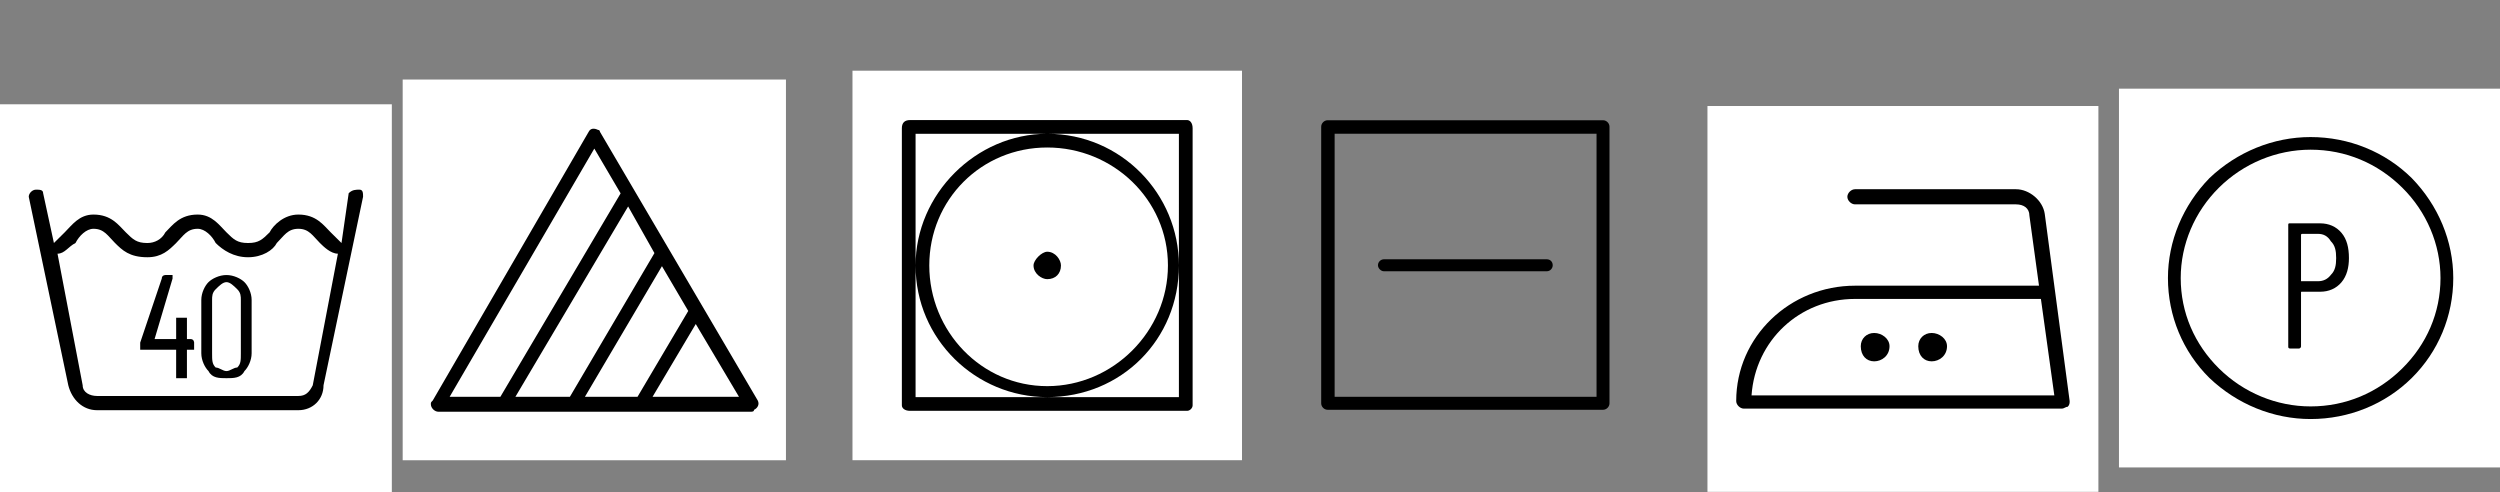
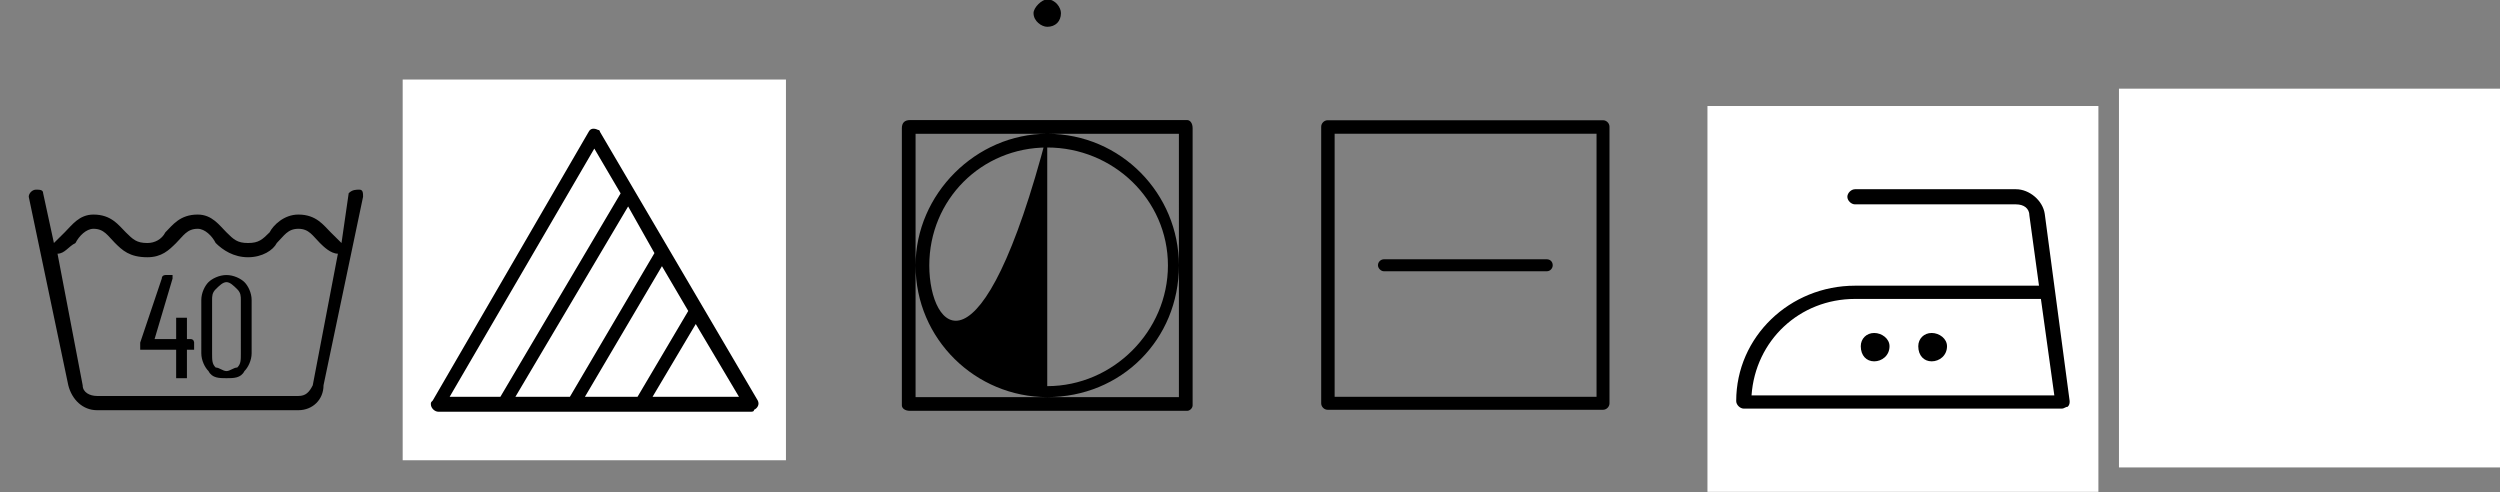
<svg xmlns="http://www.w3.org/2000/svg" xmlns:ns1="http://www.inkscape.org/namespaces/inkscape" xmlns:ns2="http://sodipodi.sourceforge.net/DTD/sodipodi-0.dtd" width="199.596mm" height="39.291mm" viewBox="0 0 199.596 39.291" version="1.1" id="svg14828" ns1:version="0.92.4 (5da689c313, 2019-01-14)" ns2:docname="PK 43.svg" ns1:export-filename="\\192.168.0.1\dados\ATEND05\DOCUMENTOS\paks instrução de lavagem\PK 43.svg.png" ns1:export-xdpi="96" ns1:export-ydpi="96">
  <rect x="0" y="0" width="199.596" height="39.291" fill="#808080" stroke="none" />
  <defs id="defs14822">
    <style id="style190" type="text/css">
    .fil0 {fill:none}
    .fil1 {fill:black}
    .fil2 {fill:black;fill-rule:nonzero}
   </style>
    <style type="text/css" id="style219">
    .fil0 {fill:none}
    .fil1 {fill:black}
    .fil2 {fill:black;fill-rule:nonzero}
   </style>
    <style id="style190-6" type="text/css">
    .fil0 {fill:none}
    .fil1 {fill:black}
    .fil2 {fill:black;fill-rule:nonzero}
   </style>
    <style type="text/css" id="style219-0">
    .fil0 {fill:none}
    .fil1 {fill:black}
    .fil2 {fill:black;fill-rule:nonzero}
   </style>
    <style id="style379" type="text/css">
    .fil0 {fill:white}
    .fil1 {fill:black;fill-rule:nonzero}
   </style>
    <style id="style190-2" type="text/css">
    .fil0 {fill:none}
    .fil1 {fill:black}
    .fil2 {fill:black;fill-rule:nonzero}
   </style>
    <style type="text/css" id="style219-1">
    .fil0 {fill:none}
    .fil1 {fill:black}
    .fil2 {fill:black;fill-rule:nonzero}
   </style>
    <style type="text/css" id="style190-0">
    .fil0 {fill:none}
    .fil1 {fill:black}
    .fil2 {fill:black;fill-rule:nonzero}
   </style>
    <style id="style503" type="text/css">
    .fil1 {fill:black}
    .fil0 {fill:white}
   </style>
    <style id="style4245" type="text/css">
    .fil1 {fill:black}
    .fil0 {fill:white}
   </style>
    <style id="style4284" type="text/css">
    .fil0 {fill:white}
    .fil1 {fill:black;fill-rule:nonzero}
   </style>
    <style id="style4339" type="text/css">
    .fil1 {fill:black}
    .fil0 {fill:white}
   </style>
    <style id="style4378" type="text/css">
    .fil1 {fill:black}
    .fil0 {fill:white}
   </style>
    <style id="style4417" type="text/css">
    .fil1 {fill:black}
    .fil0 {fill:white}
   </style>
    <style id="style4488" type="text/css">
    .fil1 {fill:black}
    .fil0 {fill:white}
   </style>
    <style id="style6375" type="text/css">
    .fil0 {fill:none}
    .fil1 {fill:black}
    .fil2 {fill:black;fill-rule:nonzero}
   </style>
    <style type="text/css" id="style285">
    .fil1 {fill:black}
    .fil0 {fill:white}
   </style>
    <style type="text/css" id="style356">
    .fil1 {fill:black}
    .fil0 {fill:white}
   </style>
    <style id="style190-5" type="text/css">
    .fil0 {fill:none}
    .fil1 {fill:black}
    .fil2 {fill:black;fill-rule:nonzero}
   </style>
    <style type="text/css" id="style219-8">
    .fil0 {fill:none}
    .fil1 {fill:black}
    .fil2 {fill:black;fill-rule:nonzero}
   </style>
    <style id="style190-6-6" type="text/css">
    .fil0 {fill:none}
    .fil1 {fill:black}
    .fil2 {fill:black;fill-rule:nonzero}
   </style>
    <style type="text/css" id="style219-0-0">
    .fil0 {fill:none}
    .fil1 {fill:black}
    .fil2 {fill:black;fill-rule:nonzero}
   </style>
    <style id="style379-8" type="text/css">
    .fil0 {fill:white}
    .fil1 {fill:black;fill-rule:nonzero}
   </style>
    <style id="style190-2-3" type="text/css">
    .fil0 {fill:none}
    .fil1 {fill:black}
    .fil2 {fill:black;fill-rule:nonzero}
   </style>
    <style type="text/css" id="style219-1-9">
    .fil0 {fill:none}
    .fil1 {fill:black}
    .fil2 {fill:black;fill-rule:nonzero}
   </style>
    <style type="text/css" id="style190-0-2">
    .fil0 {fill:none}
    .fil1 {fill:black}
    .fil2 {fill:black;fill-rule:nonzero}
   </style>
    <style id="style503-5" type="text/css">
    .fil1 {fill:black}
    .fil0 {fill:white}
   </style>
    <style id="style4245-8" type="text/css">
    .fil1 {fill:black}
    .fil0 {fill:white}
   </style>
    <style id="style4284-5" type="text/css">
    .fil0 {fill:white}
    .fil1 {fill:black;fill-rule:nonzero}
   </style>
    <style id="style4339-4" type="text/css">
    .fil1 {fill:black}
    .fil0 {fill:white}
   </style>
    <style id="style4378-4" type="text/css">
    .fil1 {fill:black}
    .fil0 {fill:white}
   </style>
    <style id="style4417-5" type="text/css">
    .fil1 {fill:black}
    .fil0 {fill:white}
   </style>
    <style id="style4488-7" type="text/css">
    .fil1 {fill:black}
    .fil0 {fill:white}
   </style>
    <style id="style6375-1" type="text/css">
    .fil0 {fill:none}
    .fil1 {fill:black}
    .fil2 {fill:black;fill-rule:nonzero}
   </style>
    <style type="text/css" id="style769">
    .fil1 {fill:black}
    .fil0 {fill:white}
   </style>
    <style type="text/css" id="style888">
    .fil1 {fill:black}
    .fil0 {fill:white}
   </style>
    <style type="text/css" id="style1167">
    .fil1 {fill:black}
    .fil0 {fill:white}
   </style>
    <style type="text/css" id="style1254">
    .fil1 {fill:black}
    .fil0 {fill:white}
   </style>
    <style type="text/css" id="style1457">
    .fil1 {fill:black}
    .fil0 {fill:white}
   </style>
    <style type="text/css" id="style1704">
    .fil1 {fill:black}
    .fil0 {fill:white}
   </style>
    <style id="style190-8" type="text/css">
    .fil0 {fill:none}
    .fil1 {fill:black}
    .fil2 {fill:black;fill-rule:nonzero}
   </style>
    <style type="text/css" id="style219-81">
    .fil0 {fill:none}
    .fil1 {fill:black}
    .fil2 {fill:black;fill-rule:nonzero}
   </style>
    <style id="style190-6-8" type="text/css">
    .fil0 {fill:none}
    .fil1 {fill:black}
    .fil2 {fill:black;fill-rule:nonzero}
   </style>
    <style type="text/css" id="style219-0-8">
    .fil0 {fill:none}
    .fil1 {fill:black}
    .fil2 {fill:black;fill-rule:nonzero}
   </style>
    <style id="style379-0" type="text/css">
    .fil0 {fill:white}
    .fil1 {fill:black;fill-rule:nonzero}
   </style>
    <style id="style190-2-7" type="text/css">
    .fil0 {fill:none}
    .fil1 {fill:black}
    .fil2 {fill:black;fill-rule:nonzero}
   </style>
    <style type="text/css" id="style219-1-6">
    .fil0 {fill:none}
    .fil1 {fill:black}
    .fil2 {fill:black;fill-rule:nonzero}
   </style>
    <style type="text/css" id="style190-0-8">
    .fil0 {fill:none}
    .fil1 {fill:black}
    .fil2 {fill:black;fill-rule:nonzero}
   </style>
    <style id="style503-8" type="text/css">
    .fil1 {fill:black}
    .fil0 {fill:white}
   </style>
    <style id="style4245-7" type="text/css">
    .fil1 {fill:black}
    .fil0 {fill:white}
   </style>
    <style id="style4284-4" type="text/css">
    .fil0 {fill:white}
    .fil1 {fill:black;fill-rule:nonzero}
   </style>
    <style id="style4339-7" type="text/css">
    .fil1 {fill:black}
    .fil0 {fill:white}
   </style>
    <style id="style4378-5" type="text/css">
    .fil1 {fill:black}
    .fil0 {fill:white}
   </style>
    <style id="style4417-3" type="text/css">
    .fil1 {fill:black}
    .fil0 {fill:white}
   </style>
    <style id="style4488-6" type="text/css">
    .fil1 {fill:black}
    .fil0 {fill:white}
   </style>
    <style id="style6375-2" type="text/css">
    .fil0 {fill:none}
    .fil1 {fill:black}
    .fil2 {fill:black;fill-rule:nonzero}
   </style>
    <style type="text/css" id="style190-06">
    .fil0 {fill:none}
    .fil1 {fill:black}
    .fil2 {fill:black;fill-rule:nonzero}
   </style>
    <style id="style219-9" type="text/css">
    .fil0 {fill:none}
    .fil1 {fill:black}
    .fil2 {fill:black;fill-rule:nonzero}
   </style>
    <style type="text/css" id="style190-6-63">
    .fil0 {fill:none}
    .fil1 {fill:black}
    .fil2 {fill:black;fill-rule:nonzero}
   </style>
    <style id="style219-0-9" type="text/css">
    .fil0 {fill:none}
    .fil1 {fill:black}
    .fil2 {fill:black;fill-rule:nonzero}
   </style>
    <style type="text/css" id="style379-87">
    .fil0 {fill:white}
    .fil1 {fill:black;fill-rule:nonzero}
   </style>
    <style type="text/css" id="style190-2-1">
    .fil0 {fill:none}
    .fil1 {fill:black}
    .fil2 {fill:black;fill-rule:nonzero}
   </style>
    <style id="style219-1-65" type="text/css">
    .fil0 {fill:none}
    .fil1 {fill:black}
    .fil2 {fill:black;fill-rule:nonzero}
   </style>
    <style id="style190-0-20" type="text/css">
    .fil0 {fill:none}
    .fil1 {fill:black}
    .fil2 {fill:black;fill-rule:nonzero}
   </style>
    <style type="text/css" id="style503-84">
    .fil1 {fill:black}
    .fil0 {fill:white}
   </style>
    <style type="text/css" id="style4245-4">
    .fil1 {fill:black}
    .fil0 {fill:white}
   </style>
    <style type="text/css" id="style4284-2">
    .fil0 {fill:white}
    .fil1 {fill:black;fill-rule:nonzero}
   </style>
    <style type="text/css" id="style4339-3">
    .fil1 {fill:black}
    .fil0 {fill:white}
   </style>
    <style type="text/css" id="style4378-7">
    .fil1 {fill:black}
    .fil0 {fill:white}
   </style>
    <style type="text/css" id="style4417-8">
    .fil1 {fill:black}
    .fil0 {fill:white}
   </style>
    <style type="text/css" id="style4488-1">
    .fil1 {fill:black}
    .fil0 {fill:white}
   </style>
    <style type="text/css" id="style6375-25">
    .fil0 {fill:none}
    .fil1 {fill:black}
    .fil2 {fill:black;fill-rule:nonzero}
   </style>
    <style id="style285-4" type="text/css">
    .fil1 {fill:black}
    .fil0 {fill:white}
   </style>
    <style id="style356-6" type="text/css">
    .fil1 {fill:black}
    .fil0 {fill:white}
   </style>
    <style type="text/css" id="style190-5-7">
    .fil0 {fill:none}
    .fil1 {fill:black}
    .fil2 {fill:black;fill-rule:nonzero}
   </style>
    <style id="style219-8-5" type="text/css">
    .fil0 {fill:none}
    .fil1 {fill:black}
    .fil2 {fill:black;fill-rule:nonzero}
   </style>
    <style type="text/css" id="style190-6-6-9">
    .fil0 {fill:none}
    .fil1 {fill:black}
    .fil2 {fill:black;fill-rule:nonzero}
   </style>
    <style id="style219-0-0-3" type="text/css">
    .fil0 {fill:none}
    .fil1 {fill:black}
    .fil2 {fill:black;fill-rule:nonzero}
   </style>
    <style type="text/css" id="style379-8-3">
    .fil0 {fill:white}
    .fil1 {fill:black;fill-rule:nonzero}
   </style>
    <style type="text/css" id="style190-2-3-0">
    .fil0 {fill:none}
    .fil1 {fill:black}
    .fil2 {fill:black;fill-rule:nonzero}
   </style>
    <style id="style219-1-9-6" type="text/css">
    .fil0 {fill:none}
    .fil1 {fill:black}
    .fil2 {fill:black;fill-rule:nonzero}
   </style>
    <style id="style190-0-2-1" type="text/css">
    .fil0 {fill:none}
    .fil1 {fill:black}
    .fil2 {fill:black;fill-rule:nonzero}
   </style>
    <style type="text/css" id="style503-5-6">
    .fil1 {fill:black}
    .fil0 {fill:white}
   </style>
    <style type="text/css" id="style4245-8-7">
    .fil1 {fill:black}
    .fil0 {fill:white}
   </style>
    <style type="text/css" id="style4284-5-7">
    .fil0 {fill:white}
    .fil1 {fill:black;fill-rule:nonzero}
   </style>
    <style type="text/css" id="style4339-4-0">
    .fil1 {fill:black}
    .fil0 {fill:white}
   </style>
    <style type="text/css" id="style4378-4-0">
    .fil1 {fill:black}
    .fil0 {fill:white}
   </style>
    <style type="text/css" id="style4417-5-1">
    .fil1 {fill:black}
    .fil0 {fill:white}
   </style>
    <style type="text/css" id="style4488-7-5">
    .fil1 {fill:black}
    .fil0 {fill:white}
   </style>
    <style type="text/css" id="style6375-1-3">
    .fil0 {fill:none}
    .fil1 {fill:black}
    .fil2 {fill:black;fill-rule:nonzero}
   </style>
    <style id="style769-7" type="text/css">
    .fil1 {fill:black}
    .fil0 {fill:white}
   </style>
    <style id="style888-0" type="text/css">
    .fil1 {fill:black}
    .fil0 {fill:white}
   </style>
    <style id="style1167-5" type="text/css">
    .fil1 {fill:black}
    .fil0 {fill:white}
   </style>
    <style type="text/css" id="style190-21">
    .fil0 {fill:none}
    .fil1 {fill:black}
    .fil2 {fill:black;fill-rule:nonzero}
   </style>
    <style id="style219-2" type="text/css">
    .fil0 {fill:none}
    .fil1 {fill:black}
    .fil2 {fill:black;fill-rule:nonzero}
   </style>
    <style type="text/css" id="style190-6-5">
    .fil0 {fill:none}
    .fil1 {fill:black}
    .fil2 {fill:black;fill-rule:nonzero}
   </style>
    <style id="style219-0-7" type="text/css">
    .fil0 {fill:none}
    .fil1 {fill:black}
    .fil2 {fill:black;fill-rule:nonzero}
   </style>
    <style type="text/css" id="style379-3">
    .fil0 {fill:white}
    .fil1 {fill:black;fill-rule:nonzero}
   </style>
    <style type="text/css" id="style190-2-4">
    .fil0 {fill:none}
    .fil1 {fill:black}
    .fil2 {fill:black;fill-rule:nonzero}
   </style>
    <style id="style219-1-0" type="text/css">
    .fil0 {fill:none}
    .fil1 {fill:black}
    .fil2 {fill:black;fill-rule:nonzero}
   </style>
    <style id="style190-0-4" type="text/css">
    .fil0 {fill:none}
    .fil1 {fill:black}
    .fil2 {fill:black;fill-rule:nonzero}
   </style>
    <style type="text/css" id="style503-1">
    .fil1 {fill:black}
    .fil0 {fill:white}
   </style>
    <style type="text/css" id="style4245-0">
    .fil1 {fill:black}
    .fil0 {fill:white}
   </style>
    <style type="text/css" id="style4284-9">
    .fil0 {fill:white}
    .fil1 {fill:black;fill-rule:nonzero}
   </style>
    <style type="text/css" id="style4339-41">
    .fil1 {fill:black}
    .fil0 {fill:white}
   </style>
    <style type="text/css" id="style4378-1">
    .fil1 {fill:black}
    .fil0 {fill:white}
   </style>
    <style type="text/css" id="style4417-6">
    .fil1 {fill:black}
    .fil0 {fill:white}
   </style>
    <style type="text/css" id="style4488-5">
    .fil1 {fill:black}
    .fil0 {fill:white}
   </style>
    <style type="text/css" id="style6375-14">
    .fil0 {fill:none}
    .fil1 {fill:black}
    .fil2 {fill:black;fill-rule:nonzero}
   </style>
    <style id="style285-5" type="text/css">
    .fil1 {fill:black}
    .fil0 {fill:white}
   </style>
    <style id="style356-7" type="text/css">
    .fil1 {fill:black}
    .fil0 {fill:white}
   </style>
    <style type="text/css" id="style190-5-2">
    .fil0 {fill:none}
    .fil1 {fill:black}
    .fil2 {fill:black;fill-rule:nonzero}
   </style>
    <style id="style219-8-1" type="text/css">
    .fil0 {fill:none}
    .fil1 {fill:black}
    .fil2 {fill:black;fill-rule:nonzero}
   </style>
    <style type="text/css" id="style190-6-6-2">
    .fil0 {fill:none}
    .fil1 {fill:black}
    .fil2 {fill:black;fill-rule:nonzero}
   </style>
    <style id="style219-0-0-2" type="text/css">
    .fil0 {fill:none}
    .fil1 {fill:black}
    .fil2 {fill:black;fill-rule:nonzero}
   </style>
    <style type="text/css" id="style379-8-4">
    .fil0 {fill:white}
    .fil1 {fill:black;fill-rule:nonzero}
   </style>
    <style type="text/css" id="style190-2-3-8">
    .fil0 {fill:none}
    .fil1 {fill:black}
    .fil2 {fill:black;fill-rule:nonzero}
   </style>
    <style id="style219-1-9-2" type="text/css">
    .fil0 {fill:none}
    .fil1 {fill:black}
    .fil2 {fill:black;fill-rule:nonzero}
   </style>
    <style id="style190-0-2-5" type="text/css">
    .fil0 {fill:none}
    .fil1 {fill:black}
    .fil2 {fill:black;fill-rule:nonzero}
   </style>
    <style type="text/css" id="style503-5-3">
    .fil1 {fill:black}
    .fil0 {fill:white}
   </style>
    <style type="text/css" id="style4245-8-3">
    .fil1 {fill:black}
    .fil0 {fill:white}
   </style>
    <style type="text/css" id="style4284-5-4">
    .fil0 {fill:white}
    .fil1 {fill:black;fill-rule:nonzero}
   </style>
    <style type="text/css" id="style4339-4-9">
    .fil1 {fill:black}
    .fil0 {fill:white}
   </style>
    <style type="text/css" id="style4378-4-3">
    .fil1 {fill:black}
    .fil0 {fill:white}
   </style>
    <style type="text/css" id="style4417-5-2">
    .fil1 {fill:black}
    .fil0 {fill:white}
   </style>
    <style type="text/css" id="style4488-7-4">
    .fil1 {fill:black}
    .fil0 {fill:white}
   </style>
    <style type="text/css" id="style6375-1-5">
    .fil0 {fill:none}
    .fil1 {fill:black}
    .fil2 {fill:black;fill-rule:nonzero}
   </style>
    <style id="style190-28" type="text/css">
    .fil0 {fill:none}
    .fil1 {fill:black}
    .fil2 {fill:black;fill-rule:nonzero}
   </style>
    <style type="text/css" id="style219-3">
    .fil0 {fill:none}
    .fil1 {fill:black}
    .fil2 {fill:black;fill-rule:nonzero}
   </style>
    <style id="style190-6-89" type="text/css">
    .fil0 {fill:none}
    .fil1 {fill:black}
    .fil2 {fill:black;fill-rule:nonzero}
   </style>
    <style type="text/css" id="style219-0-70">
    .fil0 {fill:none}
    .fil1 {fill:black}
    .fil2 {fill:black;fill-rule:nonzero}
   </style>
    <style id="style379-80" type="text/css">
    .fil0 {fill:white}
    .fil1 {fill:black;fill-rule:nonzero}
   </style>
    <style id="style190-2-40" type="text/css">
    .fil0 {fill:none}
    .fil1 {fill:black}
    .fil2 {fill:black;fill-rule:nonzero}
   </style>
    <style type="text/css" id="style219-1-5">
    .fil0 {fill:none}
    .fil1 {fill:black}
    .fil2 {fill:black;fill-rule:nonzero}
   </style>
    <style type="text/css" id="style190-0-84">
    .fil0 {fill:none}
    .fil1 {fill:black}
    .fil2 {fill:black;fill-rule:nonzero}
   </style>
    <style id="style503-0" type="text/css">
    .fil1 {fill:black}
    .fil0 {fill:white}
   </style>
    <style id="style4245-2" type="text/css">
    .fil1 {fill:black}
    .fil0 {fill:white}
   </style>
    <style id="style4284-7" type="text/css">
    .fil0 {fill:white}
    .fil1 {fill:black;fill-rule:nonzero}
   </style>
    <style id="style4339-8" type="text/css">
    .fil1 {fill:black}
    .fil0 {fill:white}
   </style>
    <style id="style4378-8" type="text/css">
    .fil1 {fill:black}
    .fil0 {fill:white}
   </style>
    <style id="style4417-1" type="text/css">
    .fil1 {fill:black}
    .fil0 {fill:white}
   </style>
    <style id="style4488-68" type="text/css">
    .fil1 {fill:black}
    .fil0 {fill:white}
   </style>
    <style id="style6375-7" type="text/css">
    .fil0 {fill:none}
    .fil1 {fill:black}
    .fil2 {fill:black;fill-rule:nonzero}
   </style>
    <style type="text/css" id="style2741">
    .fil1 {fill:black}
    .fil0 {fill:white}
   </style>
    <style id="style687" type="text/css">
    .fil1 {fill:black}
    .fil0 {fill:white}
   </style>
    <style id="style190-59" type="text/css">
    .fil0 {fill:none}
    .fil1 {fill:black}
    .fil2 {fill:black;fill-rule:nonzero}
   </style>
    <style type="text/css" id="style219-07">
    .fil0 {fill:none}
    .fil1 {fill:black}
    .fil2 {fill:black;fill-rule:nonzero}
   </style>
    <style id="style190-6-1" type="text/css">
    .fil0 {fill:none}
    .fil1 {fill:black}
    .fil2 {fill:black;fill-rule:nonzero}
   </style>
    <style type="text/css" id="style219-0-03">
    .fil0 {fill:none}
    .fil1 {fill:black}
    .fil2 {fill:black;fill-rule:nonzero}
   </style>
    <style id="style379-08" type="text/css">
    .fil0 {fill:white}
    .fil1 {fill:black;fill-rule:nonzero}
   </style>
    <style id="style190-2-42" type="text/css">
    .fil0 {fill:none}
    .fil1 {fill:black}
    .fil2 {fill:black;fill-rule:nonzero}
   </style>
    <style type="text/css" id="style219-1-3">
    .fil0 {fill:none}
    .fil1 {fill:black}
    .fil2 {fill:black;fill-rule:nonzero}
   </style>
    <style type="text/css" id="style190-0-81">
    .fil0 {fill:none}
    .fil1 {fill:black}
    .fil2 {fill:black;fill-rule:nonzero}
   </style>
    <style id="style503-3" type="text/css">
    .fil1 {fill:black}
    .fil0 {fill:white}
   </style>
    <style id="style4245-29" type="text/css">
    .fil1 {fill:black}
    .fil0 {fill:white}
   </style>
    <style id="style4284-23" type="text/css">
    .fil0 {fill:white}
    .fil1 {fill:black;fill-rule:nonzero}
   </style>
    <style id="style4339-9" type="text/css">
    .fil1 {fill:black}
    .fil0 {fill:white}
   </style>
    <style id="style4378-48" type="text/css">
    .fil1 {fill:black}
    .fil0 {fill:white}
   </style>
    <style id="style4417-7" type="text/css">
    .fil1 {fill:black}
    .fil0 {fill:white}
   </style>
    <style id="style4488-51" type="text/css">
    .fil1 {fill:black}
    .fil0 {fill:white}
   </style>
    <style id="style6375-0" type="text/css">
    .fil0 {fill:none}
    .fil1 {fill:black}
    .fil2 {fill:black;fill-rule:nonzero}
   </style>
    <style type="text/css" id="style285-8">
    .fil1 {fill:black}
    .fil0 {fill:white}
   </style>
    <style type="text/css" id="style356-3">
    .fil1 {fill:black}
    .fil0 {fill:white}
   </style>
    <style id="style190-5-5" type="text/css">
    .fil0 {fill:none}
    .fil1 {fill:black}
    .fil2 {fill:black;fill-rule:nonzero}
   </style>
    <style type="text/css" id="style219-8-9">
    .fil0 {fill:none}
    .fil1 {fill:black}
    .fil2 {fill:black;fill-rule:nonzero}
   </style>
    <style id="style190-6-6-95" type="text/css">
    .fil0 {fill:none}
    .fil1 {fill:black}
    .fil2 {fill:black;fill-rule:nonzero}
   </style>
    <style type="text/css" id="style219-0-0-1">
    .fil0 {fill:none}
    .fil1 {fill:black}
    .fil2 {fill:black;fill-rule:nonzero}
   </style>
    <style id="style379-8-8" type="text/css">
    .fil0 {fill:white}
    .fil1 {fill:black;fill-rule:nonzero}
   </style>
    <style id="style190-2-3-1" type="text/css">
    .fil0 {fill:none}
    .fil1 {fill:black}
    .fil2 {fill:black;fill-rule:nonzero}
   </style>
    <style type="text/css" id="style219-1-9-7">
    .fil0 {fill:none}
    .fil1 {fill:black}
    .fil2 {fill:black;fill-rule:nonzero}
   </style>
    <style type="text/css" id="style190-0-2-3">
    .fil0 {fill:none}
    .fil1 {fill:black}
    .fil2 {fill:black;fill-rule:nonzero}
   </style>
    <style id="style503-5-9" type="text/css">
    .fil1 {fill:black}
    .fil0 {fill:white}
   </style>
    <style id="style4245-8-1" type="text/css">
    .fil1 {fill:black}
    .fil0 {fill:white}
   </style>
    <style id="style4284-5-3" type="text/css">
    .fil0 {fill:white}
    .fil1 {fill:black;fill-rule:nonzero}
   </style>
    <style id="style4339-4-6" type="text/css">
    .fil1 {fill:black}
    .fil0 {fill:white}
   </style>
    <style id="style4378-4-1" type="text/css">
    .fil1 {fill:black}
    .fil0 {fill:white}
   </style>
    <style id="style4417-5-26" type="text/css">
    .fil1 {fill:black}
    .fil0 {fill:white}
   </style>
    <style id="style4488-7-7" type="text/css">
    .fil1 {fill:black}
    .fil0 {fill:white}
   </style>
    <style id="style6375-1-1" type="text/css">
    .fil0 {fill:none}
    .fil1 {fill:black}
    .fil2 {fill:black;fill-rule:nonzero}
   </style>
    <style type="text/css" id="style769-5">
    .fil1 {fill:black}
    .fil0 {fill:white}
   </style>
    <style type="text/css" id="style888-9">
    .fil1 {fill:black}
    .fil0 {fill:white}
   </style>
    <style type="text/css" id="style1167-0">
    .fil1 {fill:black}
    .fil0 {fill:white}
   </style>
    <style id="style1710" type="text/css">
    .fil1 {fill:black}
    .fil0 {fill:white}
   </style>
    <style id="style1813" type="text/css">
    .fil1 {fill:black}
    .fil0 {fill:white}
   </style>
    <style id="style2500" type="text/css">
    .fil0 {fill:none}
    .fil1 {fill:black}
    .fil2 {fill:black;fill-rule:nonzero}
   </style>
    <style id="style3147" type="text/css">
    .fil1 {fill:black}
    .fil0 {fill:white}
   </style>
    <style id="style3807" type="text/css">
    .fil0 {fill:white}
    .fil1 {fill:black;fill-rule:nonzero}
   </style>
    <style id="style4722" type="text/css">
    .fil1 {fill:black}
    .fil0 {fill:white}
   </style>
    <style id="style5117" type="text/css">
    .fil1 {fill:black}
    .fil0 {fill:white}
   </style>
    <style id="style5188" type="text/css">
    .fil1 {fill:black}
    .fil0 {fill:white}
   </style>
    <style id="style5551" type="text/css">
    .fil1 {fill:black}
    .fil0 {fill:white}
   </style>
    <style type="text/css" id="style21156">
    .fil1 {fill:black}
    .fil0 {fill:white}
   </style>
    <style id="style15776" type="text/css">
    .fil0 {fill:none}
    .fil1 {fill:black}
    .fil2 {fill:black;fill-rule:nonzero}
   </style>
  </defs>
  <ns2:namedview id="base" pagecolor="#ffffff" bordercolor="#666666" borderopacity="1.0" ns1:pageopacity="0.0" ns1:pageshadow="2" ns1:zoom="0.7" ns1:cx="611.63944" ns1:cy="60.22746" ns1:document-units="mm" ns1:current-layer="layer1" showgrid="false" ns1:window-width="1366" ns1:window-height="706" ns1:window-x="-8" ns1:window-y="-8" ns1:window-maximized="1" fit-margin-top="0" fit-margin-left="0" fit-margin-right="0" fit-margin-bottom="0" />
  <g ns1:label="Camada 1" ns1:groupmode="layer" id="layer1" transform="translate(-6.913,-132.211)">
    <g transform="matrix(0.214,0,0,0.213,67.913,76.507)" id="g4438" style="clip-rule:evenodd;fill-rule:evenodd;stroke-width:0.608;image-rendering:optimizeQuality;shape-rendering:geometricPrecision;text-rendering:geometricPrecision" />
    <g transform="matrix(0.192,0,0,0.19,130.518,131.186)" id="g4509-3" style="clip-rule:evenodd;fill-rule:evenodd;stroke-width:0.472;image-rendering:optimizeQuality;shape-rendering:geometricPrecision;text-rendering:geometricPrecision" />
    <g id="g16333">
      <g transform="matrix(0.287,0,0,0.284,6.913,140.537)" id="g306" style="clip-rule:evenodd;fill-rule:evenodd;stroke-width:0.593;image-rendering:optimizeQuality;shape-rendering:geometricPrecision;text-rendering:geometricPrecision">
        <g style="stroke-width:0.593" id="Camada_x0020_1">
-           <rect style="fill:#ffffff;stroke-width:0.593" y="0" x="0" class="fil0" width="109" height="109" id="rect290" />
          <path style="fill:#000000;stroke-width:0.593" ns1:connector-curvature="0" class="fil1" d="m 100,24 c -1,0 -2,0 -3,1 l -2,14 c -1,-1 -2,-2 -3,-3 -2,-2 -4,-5 -9,-5 -4,0 -7,3 -8,5 -2,2 -3,3 -6,3 -3,0 -4,-1 -6,-3 -2,-2 -4,-5 -8,-5 -5,0 -7,3 -9,5 -1,2 -3,3 -5,3 -3,0 -4,-1 -6,-3 -2,-2 -4,-5 -9,-5 -4,0 -6,3 -8,5 -1,1 -2,2 -3,3 L 12,25 c 0,-1 -1,-1 -2,-1 -1,0 -2,1 -2,2 l 11,53 c 1,4 4,7 8,7 h 56 c 4,0 7,-3 7,-7 l 11,-53 c 0,-1 0,-2 -1,-2 z M 87,79 c -1,2 -2,3 -4,3 H 27 c -2,0 -4,-1 -4,-3 L 16,42 c 2,0 3,-2 5,-3 1,-2 3,-4 5,-4 3,0 4,2 6,4 2,2 4,4 9,4 4,0 6,-2 8,-4 2,-2 3,-4 6,-4 2,0 4,2 5,4 2,2 5,4 9,4 4,0 7,-2 8,-4 2,-2 3,-4 6,-4 3,0 4,2 6,4 1,1 3,3 5,3 z M 53,66 c 1,0 1,1 1,1 v 2 c 0,0 0,0 -1,0 h -1 c 0,0 0,0 0,0 v 8 c 0,0 0,0 -1,0 h -2 c 0,0 0,0 0,0 v -8 c 0,0 0,0 0,0 h -9 c -1,0 -1,0 -1,0 v -2 c 0,0 0,0 0,0 l 6,-18 c 0,-1 1,-1 1,-1 h 2 c 0,0 0,0 0,1 l -5,17 c -1,0 -1,0 0,0 0,0 0,0 0,0 h 6 c 0,0 0,0 0,0 v -6 c 0,0 0,0 0,0 h 2 c 1,0 1,0 1,0 v 6 c 0,0 0,0 0,0 z m 10,11 c -2,0 -4,0 -5,-2 -1,-1 -2,-3 -2,-5 V 55 c 0,-2 1,-4 2,-5 1,-1 3,-2 5,-2 2,0 4,1 5,2 1,1 2,3 2,5 v 15 c 0,2 -1,4 -2,5 -1,2 -3,2 -5,2 z m 0,-2 c 1,0 2,-1 3,-1 1,-1 1,-2 1,-4 V 55 c 0,-1 0,-2 -1,-3 -1,-1 -2,-2 -3,-2 -1,0 -2,1 -3,2 -1,1 -1,2 -1,3 v 15 c 0,2 0,3 1,4 1,0 2,1 3,1 z" id="path292" />
        </g>
      </g>
-       <rect id="rect6396" height="16.104" width="16.262" x="175.146" class="fil0" y="132.211" style="clip-rule:evenodd;fill:none;fill-rule:evenodd;stroke-width:0.024;image-rendering:optimizeQuality;shape-rendering:geometricPrecision;text-rendering:geometricPrecision" />
      <g style="clip-rule:evenodd;fill-rule:evenodd;stroke-width:0.687;image-rendering:optimizeQuality;shape-rendering:geometricPrecision;text-rendering:geometricPrecision" id="g3828" transform="matrix(0.15,0,0,0.149,39.062,138.561)">
        <g id="Camada_x0020_1-4" style="stroke-width:0.687">
          <rect id="rect3812" height="204" width="204" class="fil0" x="0" y="0" style="fill:#ffffff;stroke-width:0.687" />
          <path id="path3814" d="m 105,28 84,144 c 1,2 0,4 -2,5 0,1 -1,1 -2,1 v 0 H 19 c -2,0 -4,-2 -4,-4 0,-1 0,-1 1,-2 L 99,28 c 1,-2 3,-2 5,-1 1,0 1,1 1,1 z m 20,142 27,-46 -14,-24 -41,70 z m 31,-39 -23,39 h 46 z M 52,170 116,61 102,37 25,170 Z M 120,68 60,170 h 29 l 45,-77 z" class="fil1" ns1:connector-curvature="0" style="fill:#000000;fill-rule:nonzero;stroke-width:0.687" />
        </g>
      </g>
      <g style="clip-rule:evenodd;fill-rule:evenodd;stroke-width:0.676;image-rendering:optimizeQuality;shape-rendering:geometricPrecision;text-rendering:geometricPrecision" id="g5209" transform="matrix(0.153,0,0,0.151,143.234,140.675)">
        <g id="Camada_x0020_1-1" style="stroke-width:0.676">
          <rect id="rect5193" height="204" width="204" class="fil0" x="0" y="0" style="fill:#ffffff;stroke-width:0.676" />
          <path id="path5195" d="M 189,156 176,57 C 175,50 168,44 161,44 H 77 c -2,0 -4,2 -4,4 0,2 2,4 4,4 h 84 c 4,0 7,2 7,6 l 5,37 H 77 c -34,0 -62,27 -62,61 0,2 2,4 4,4 h 166 c 1,0 2,-1 3,-1 1,-1 1,-2 1,-3 z M 23,153 c 2,-29 25,-51 54,-51 h 97 l 7,51 z m 72,-26 c 0,-4 -4,-7 -8,-7 -4,0 -7,3 -7,7 0,5 3,8 7,8 4,0 8,-3 8,-8 z m 30,0 c 0,-4 -4,-7 -8,-7 -4,0 -7,3 -7,7 0,5 3,8 7,8 4,0 8,-3 8,-8 z" class="fil1" ns1:connector-curvature="0" style="fill:#000000;stroke-width:0.676" />
        </g>
      </g>
      <g style="clip-rule:evenodd;fill-rule:evenodd;stroke-width:0.692;image-rendering:optimizeQuality;shape-rendering:geometricPrecision;text-rendering:geometricPrecision" id="g5572" transform="matrix(0.085,0,0,0.084,176.088,139.29)">
        <g id="Camada_x0020_1-09" style="stroke-width:0.692">
          <rect id="rect5556" height="360" width="360" class="fil0" x="0" y="0" style="fill:#ffffff;stroke-width:0.692" />
-           <path id="path5558" d="m 180,46 c 36,0 70,14 95,39 25,26 39,60 39,95 0,36 -14,70 -39,95 -25,25 -59,39 -95,39 -35,0 -69,-14 -95,-39 C 60,250 46,216 46,180 46,145 60,111 85,85 111,60 145,46 180,46 Z m 86,48 C 243,71 213,58 180,58 c -32,0 -63,13 -86,36 -23,23 -36,54 -36,86 0,33 13,63 36,86 23,23 54,36 86,36 33,0 63,-13 86,-36 23,-23 36,-53 36,-86 0,-32 -13,-63 -36,-86 z m -77,34 c 8,0 15,3 20,9 5,6 7,14 7,24 0,9 -2,17 -7,23 -5,6 -12,9 -20,9 h -17 c -1,0 -1,0 -1,1 v 51 c 0,1 -1,2 -2,2 h -8 c -2,0 -2,-1 -2,-2 V 130 c 0,-2 0,-2 2,-2 z m -2,55 c 5,0 9,-2 12,-6 4,-4 5,-9 5,-16 0,-7 -1,-12 -5,-16 -3,-5 -7,-7 -12,-7 h -15 c -1,0 -1,1 -1,1 v 44 c 0,0 0,0 1,0 z" class="fil1" ns1:connector-curvature="0" style="fill:#000000;stroke-width:0.692" />
        </g>
      </g>
      <g transform="matrix(0.219,0,0,0.219,74.974,137.855)" id="g21177" style="clip-rule:evenodd;fill-rule:evenodd;image-rendering:optimizeQuality;shape-rendering:geometricPrecision;text-rendering:geometricPrecision">
        <g id="Camada_x0020_1-95">
-           <rect style="fill:#ffffff" y="0" x="0" class="fil0" width="142" height="142" id="rect21161" />
-           <path style="fill:#000000" ns1:connector-curvature="0" class="fil1" d="M 122,18 H 21 c -2,0 -3,1 -3,3 v 101 c 0,1 1,2 3,2 h 101 c 1,0 2,-1 2,-2 V 21 c 0,-2 -1,-3 -2,-3 z m -3,53 v 48 H 71 23 V 71 23 h 48 48 z M 71,23 c -26,0 -48,22 -48,48 0,27 22,48 48,48 27,0 48,-21 48,-48 C 119,45 98,23 71,23 Z m 0,92 C 47,115 28,95 28,71 28,47 47,28 71,28 c 24,0 44,19 44,43 0,24 -20,44 -44,44 z m 5,-44 c 0,-2 -2,-5 -5,-5 -2,0 -5,3 -5,5 0,3 3,5 5,5 3,0 5,-2 5,-5 z" id="path21163" />
+           <path style="fill:#000000" ns1:connector-curvature="0" class="fil1" d="M 122,18 H 21 c -2,0 -3,1 -3,3 v 101 c 0,1 1,2 3,2 h 101 c 1,0 2,-1 2,-2 V 21 c 0,-2 -1,-3 -2,-3 z m -3,53 v 48 H 71 23 V 71 23 h 48 48 z M 71,23 c -26,0 -48,22 -48,48 0,27 22,48 48,48 27,0 48,-21 48,-48 C 119,45 98,23 71,23 Z C 47,115 28,95 28,71 28,47 47,28 71,28 c 24,0 44,19 44,43 0,24 -20,44 -44,44 z m 5,-44 c 0,-2 -2,-5 -5,-5 -2,0 -5,3 -5,5 0,3 3,5 5,5 3,0 5,-2 5,-5 z" id="path21163" />
        </g>
      </g>
      <path style="clip-rule:evenodd;fill:#000000;fill-rule:evenodd;stroke-width:0.024;image-rendering:optimizeQuality;shape-rendering:geometricPrecision;text-rendering:geometricPrecision" ns1:connector-curvature="0" class="fil1" d="m 134.895,141.811 h -21.983 c -0.278,0 -0.517,0.239 -0.517,0.519 v 22.079 c 0,0.279 0.239,0.519 0.517,0.519 h 21.983 c 0.278,0 0.517,-0.24 0.517,-0.519 v -22.079 c 0,-0.28 -0.239,-0.519 -0.517,-0.519 z m -0.517,19.484 v 2.595 h -20.91 v -2.595 -15.851 -2.555 h 4.095 6.36 7.076 3.379 v 2.555 z m -16.974,-8.384 h 12.999 c 0.278,0 0.477,0.2 0.477,0.479 v 0 c 0,0.24 -0.199,0.479 -0.477,0.479 h -12.999 c -0.239,0 -0.477,-0.24 -0.477,-0.479 v 0 c 0,-0.28 0.239,-0.479 0.477,-0.479 z" id="path15939" />
    </g>
  </g>
</svg>